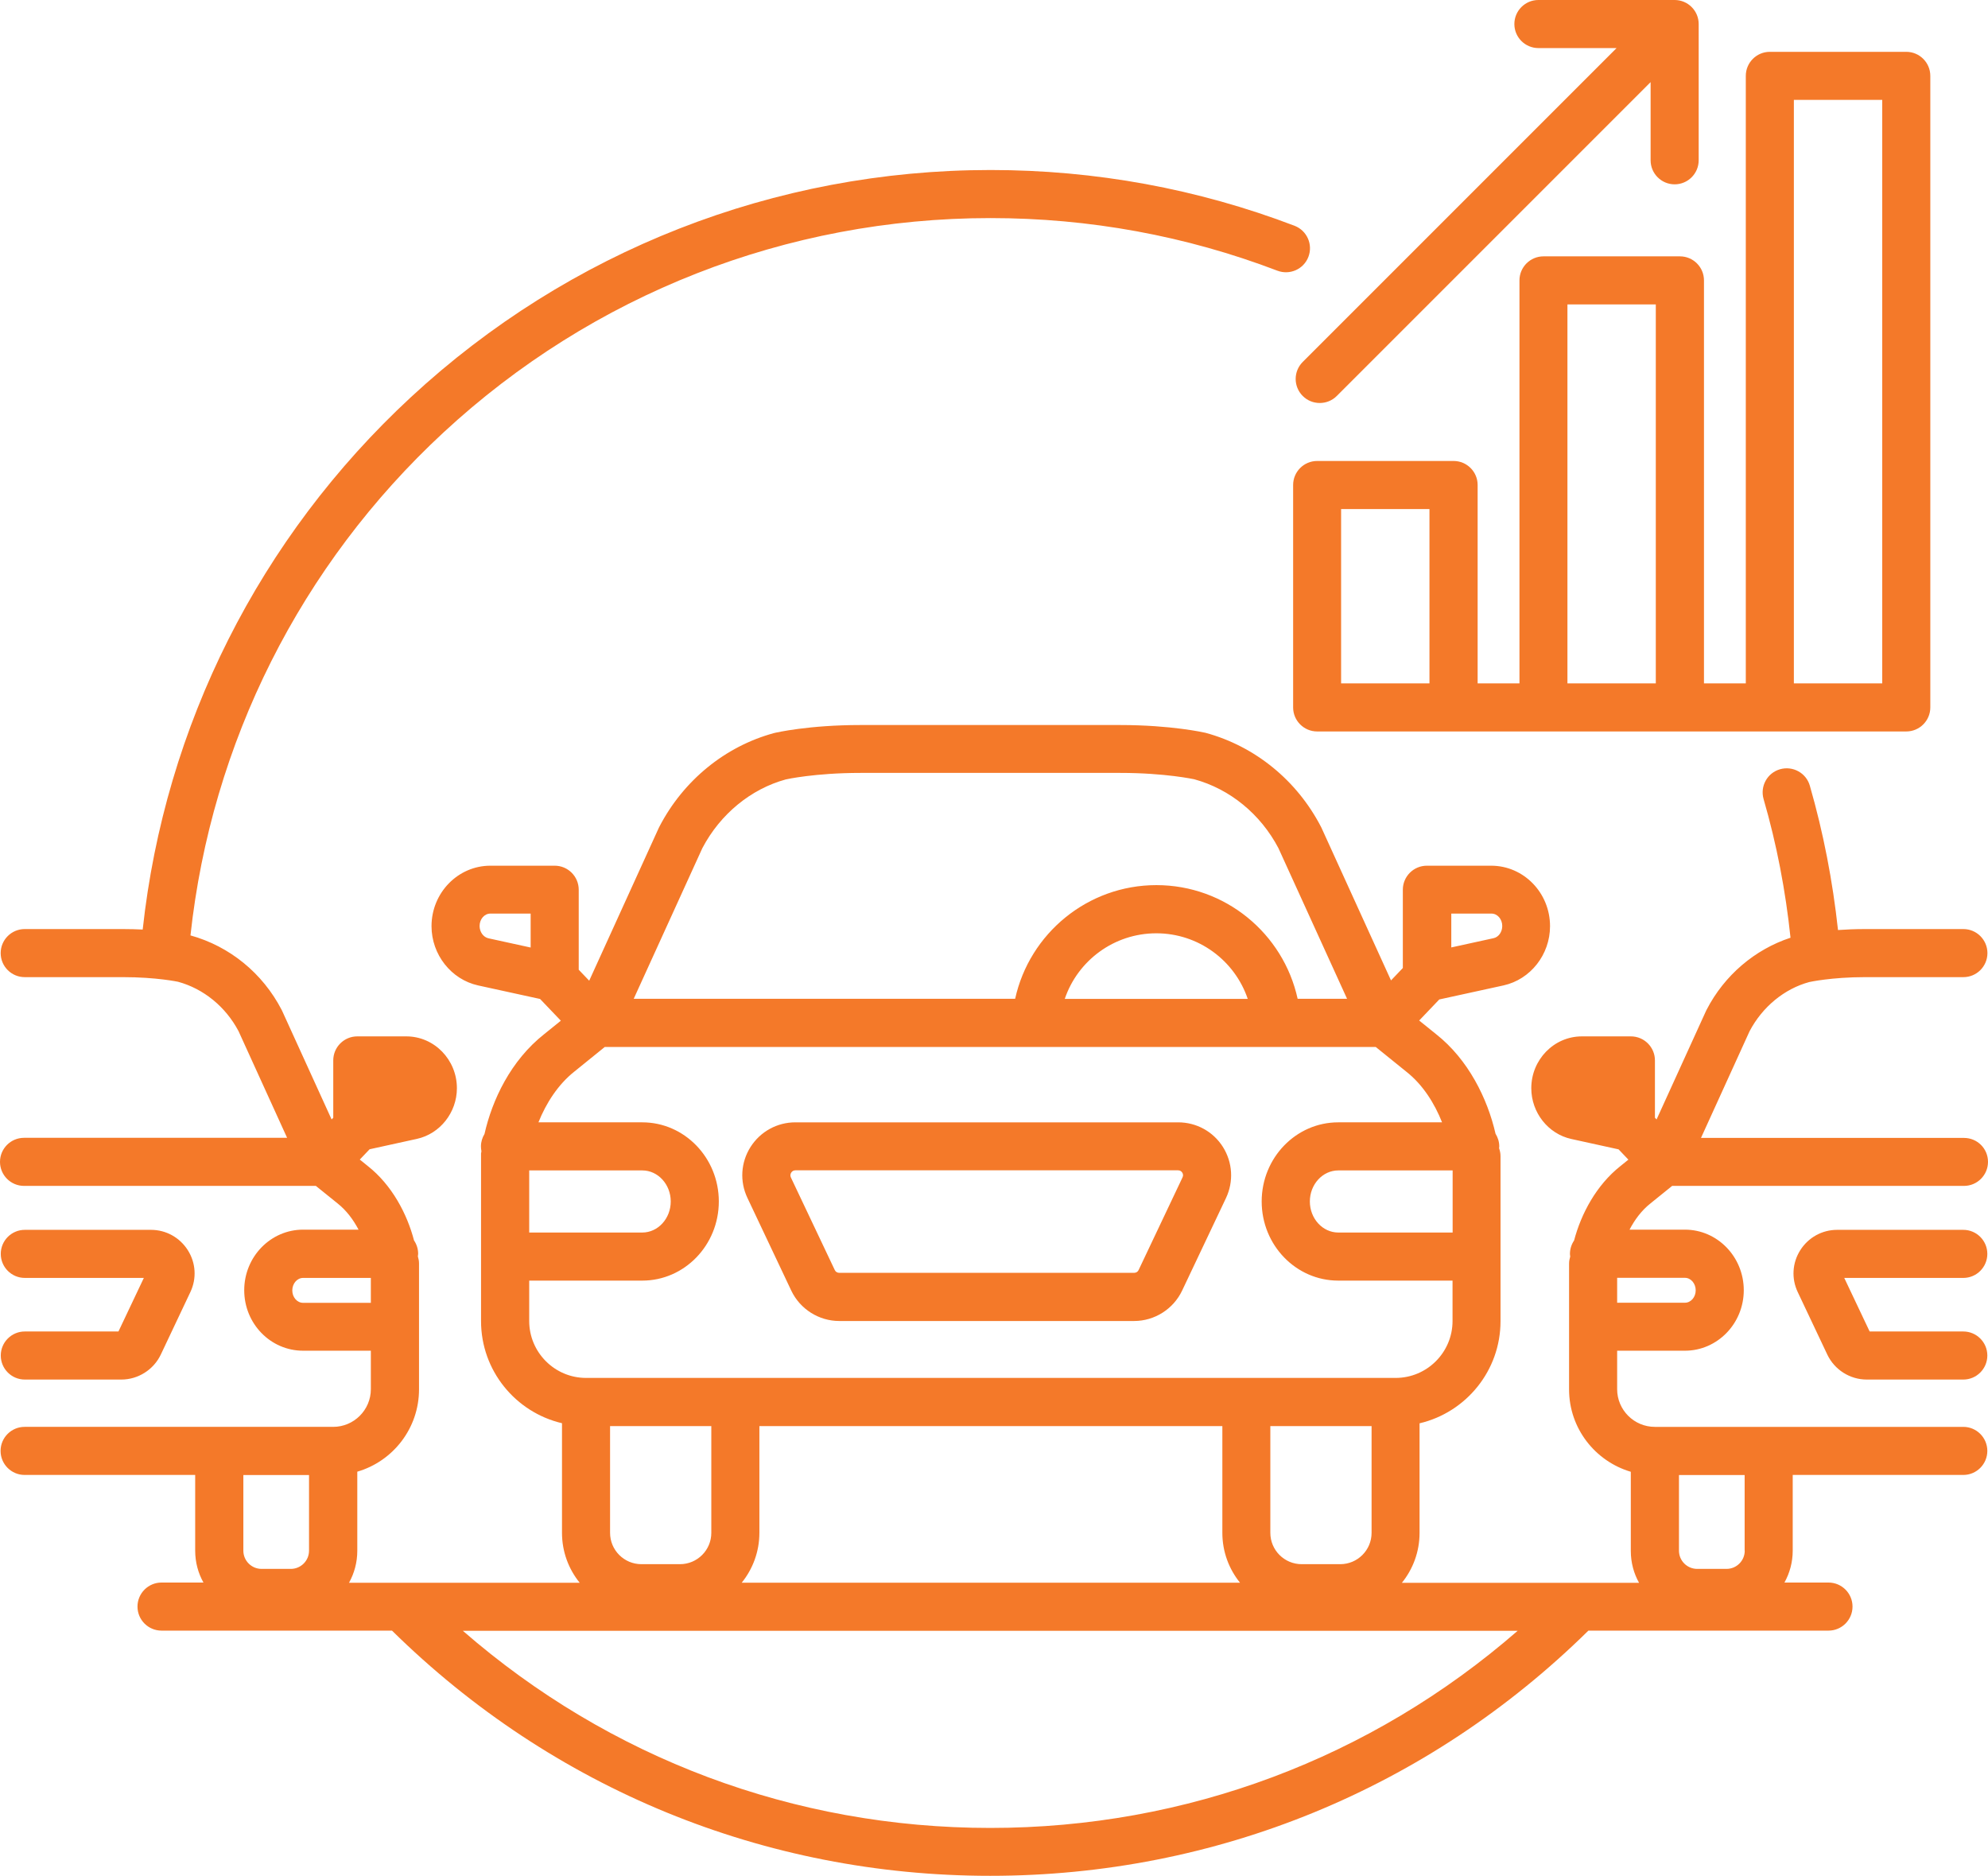
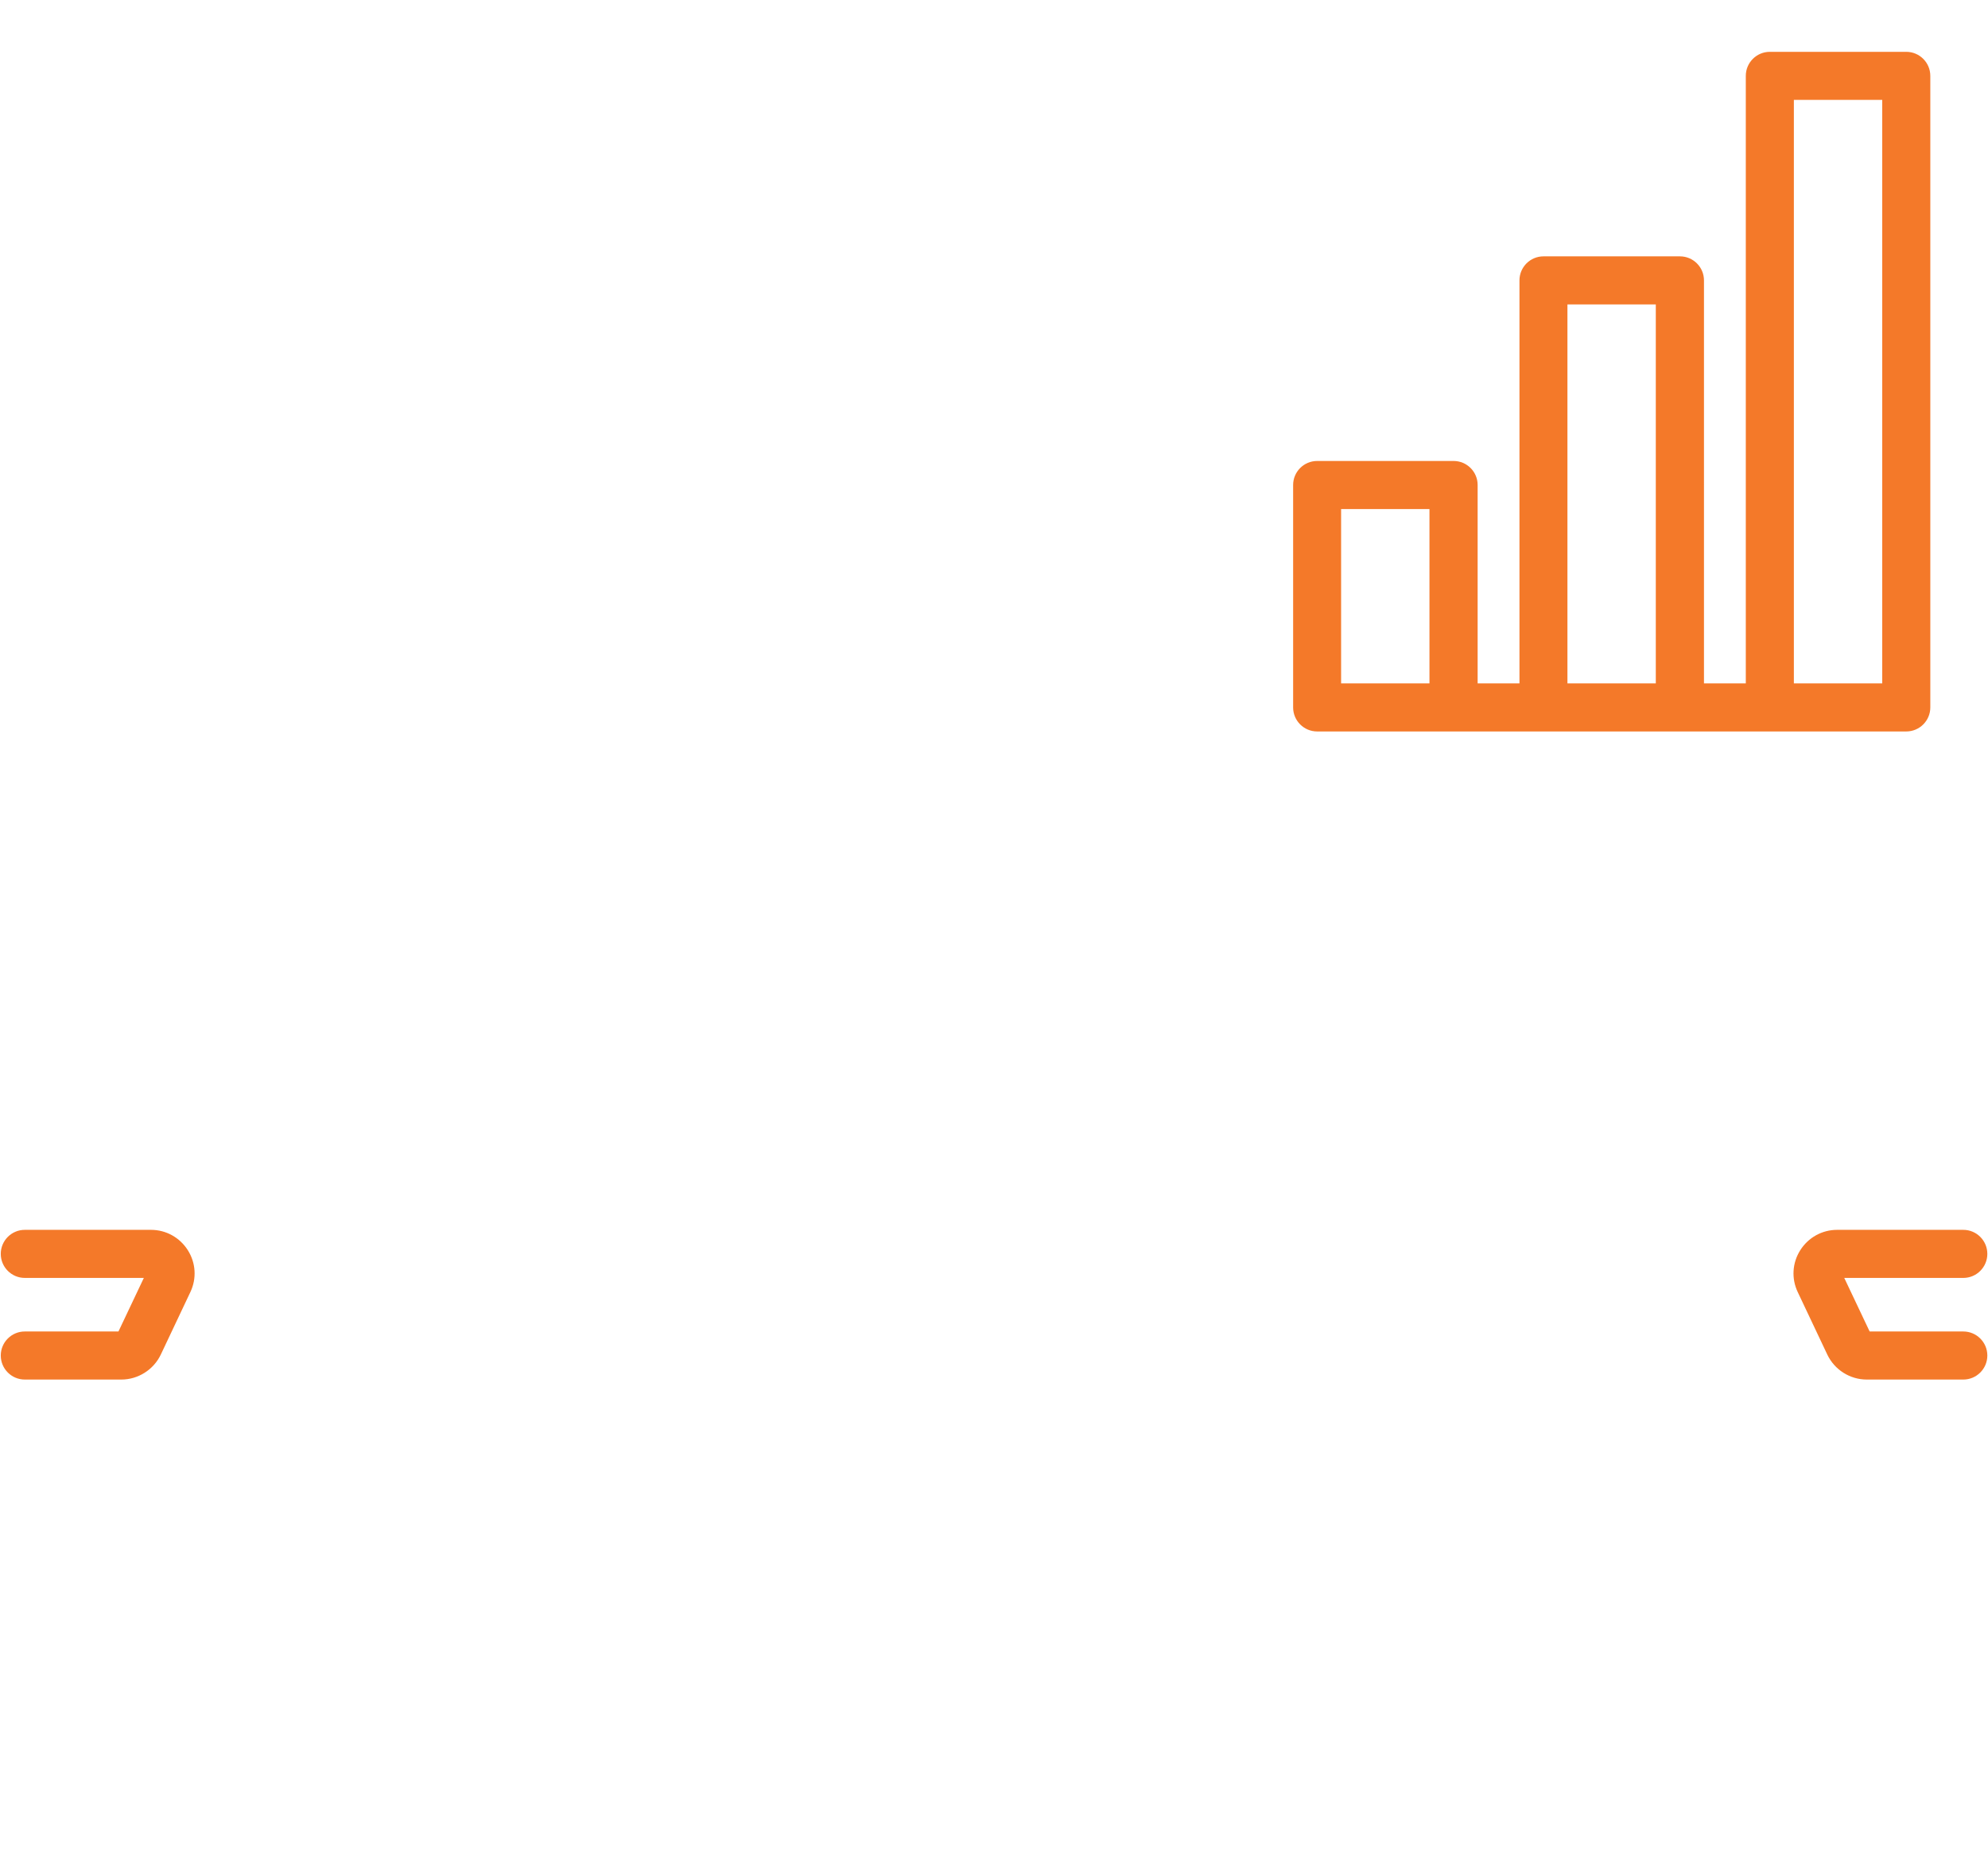
<svg xmlns="http://www.w3.org/2000/svg" id="Layer_1_copy" viewBox="0 0 206.76 195.08">
  <defs>
    <style>.cls-1{fill:#f47929;}</style>
  </defs>
-   <path class="cls-1" d="M82.3,134.23c.91,1.91,2.86,3.15,4.98,3.15h30.68c2.12,0,4.07-1.24,4.98-3.15l4.57-9.64c.81-1.72,.69-3.7-.32-5.31-1.02-1.61-2.76-2.56-4.66-2.56h-39.81c-1.9,0-3.64,.96-4.66,2.56-1.02,1.61-1.14,3.59-.32,5.31l4.56,9.64Zm-.01-12.28c.07-.11,.2-.24,.43-.24h39.81c.23,0,.36,.13,.43,.24s.13,.28,.03,.49l-4.57,9.64c-.08,.18-.26,.29-.46,.29h-30.68c-.2,0-.38-.11-.46-.29l-4.57-9.64c-.09-.2-.03-.38,.04-.49Z" />
  <path class="cls-1" d="M2.58,138.47c-1.38,0-2.5,1.12-2.5,2.5s1.12,2.5,2.5,2.5H12.62c1.74,0,3.35-1.02,4.1-2.59l3.08-6.51c.67-1.41,.57-3.04-.27-4.36s-2.27-2.11-3.83-2.11H2.58c-1.38,0-2.5,1.12-2.5,2.5s1.12,2.5,2.5,2.5H14.96l-2.64,5.57H2.58Z" />
  <path class="cls-1" d="M206.69,130.4c0-1.38-1.12-2.5-2.5-2.5h-13.12c-1.56,0-2.99,.79-3.83,2.11s-.94,2.95-.27,4.36l3.08,6.51c.75,1.57,2.35,2.59,4.1,2.59h10.04c1.38,0,2.5-1.12,2.5-2.5s-1.12-2.5-2.5-2.5h-9.74l-2.64-5.57h12.38c1.38,0,2.5-1.12,2.5-2.5h0Z" />
-   <path class="cls-1" d="M204.26,118.34h-27.35l5.05-11.09c1.34-2.55,3.63-4.42,6.21-5.12,.02,0,2.26-.51,5.8-.51h10.23c1.38,0,2.5-1.12,2.5-2.5s-1.12-2.5-2.5-2.5h-10.23c-1.03,0-1.97,.04-2.81,.1-.55-5.08-1.52-10.12-2.93-15.01-.38-1.33-1.77-2.09-3.1-1.71s-2.09,1.77-1.71,3.1c1.36,4.69,2.29,9.54,2.8,14.42-3.71,1.22-6.87,3.9-8.72,7.48l-.06,.12-5.15,11.3-.17-.18v-5.96c0-1.38-1.12-2.5-2.5-2.5h-5.1c-2.9,0-5.26,2.42-5.26,5.39,0,2.53,1.75,4.75,4.16,5.28l4.92,1.08,1.02,1.07-.82,.66c-2.52,1.99-4.1,4.98-4.83,7.75-.27,.4-.43,.88-.43,1.4,0,.09,.02,.17,.03,.26-.07,.24-.12,.48-.12,.74v13.09c0,4.05,2.72,7.47,6.42,8.56v8.23c0,1.21,.31,2.34,.86,3.32h-24.67c1.15-1.42,1.84-3.23,1.84-5.19v-11.4c4.82-1.13,8.42-5.46,8.42-10.62v-17.17c0-.29-.06-.56-.15-.82,0-.06,.02-.12,.02-.18,0-.49-.15-.94-.39-1.33-.83-3.65-2.84-7.72-6.18-10.35l-1.76-1.42,2.09-2.19,6.68-1.46c2.81-.62,4.84-3.21,4.84-6.16,0-3.47-2.74-6.29-6.12-6.29h-6.69c-1.38,0-2.5,1.12-2.5,2.5v8.14l-1.23,1.29-7.23-15.87-.06-.12c-2.5-4.81-6.84-8.36-12-9.76-.14-.03-3.54-.81-8.91-.81h-26.98c-5.37,0-8.77,.78-9,.84-5.08,1.38-9.42,4.93-11.91,9.73l-.06,.12-7.24,15.9-1.09-1.14v-8.32c0-1.38-1.12-2.5-2.5-2.5h-6.69c-3.37,0-6.12,2.82-6.12,6.29,0,2.95,2.04,5.54,4.84,6.16l6.45,1.41,2.16,2.26-1.71,1.38c-3.52,2.77-5.44,6.89-6.23,10.4-.23,.38-.37,.82-.37,1.29,0,.17,.02,.34,.05,.5h0c0,.07-.03,.16-.04,.23v17.44c0,5.16,3.6,9.49,8.42,10.62v11.4c0,1.97,.69,3.77,1.84,5.19h-23.99c.55-.99,.86-2.12,.86-3.32v-8.23c3.71-1.08,6.42-4.51,6.42-8.56v-13.09c0-.26-.05-.51-.12-.74,0-.09,.03-.17,.03-.26,0-.52-.16-1-.43-1.4-.72-2.76-2.3-5.76-4.8-7.73l-.84-.68,1.02-1.07,4.92-1.08c2.41-.53,4.16-2.75,4.16-5.27,0-2.97-2.36-5.39-5.26-5.39h-5.1c-1.38,0-2.5,1.12-2.5,2.5v5.96l-.17,.18-5.15-11.3-.06-.12c-1.97-3.79-5.39-6.59-9.47-7.72,2.17-20.02,11.44-38.52,26.31-52.3,15.52-14.38,35.72-22.3,56.89-22.3,10.28,0,20.32,1.84,29.84,5.47,1.29,.49,2.74-.15,3.23-1.44,.49-1.29-.15-2.73-1.44-3.23-10.09-3.85-20.73-5.8-31.62-5.8-22.43,0-43.84,8.39-60.29,23.63-15.75,14.59-25.58,34.17-27.89,55.36-.63-.03-1.31-.05-2.04-.05H2.57c-1.38,0-2.5,1.12-2.5,2.5s1.12,2.5,2.5,2.5H12.8c3.48,0,5.7,.48,5.71,.48h0c2.66,.72,4.96,2.6,6.3,5.14l5.05,11.09H2.5c-1.38,0-2.5,1.12-2.5,2.5s1.12,2.5,2.5,2.5h30.35l2.27,1.83c.93,.74,1.64,1.71,2.17,2.72h-5.77c-3.37,0-6.12,2.82-6.12,6.3s2.74,6.29,6.12,6.29h7.05v4c0,2.16-1.76,3.92-3.92,3.92H2.56c-1.38,0-2.5,1.12-2.5,2.5s1.12,2.5,2.5,2.5H20.3v7.87c0,1.21,.31,2.34,.86,3.32h-4.36c-1.38,0-2.5,1.12-2.5,2.5s1.12,2.5,2.5,2.5h23.97c16.7,16.44,38.74,25.5,62.22,25.5s45.52-9.06,62.21-25.5h24.97c1.38,0,2.5-1.12,2.5-2.5s-1.12-2.5-2.5-2.5h-4.58c.55-.99,.86-2.12,.86-3.32v-7.87h17.74c1.38,0,2.5-1.12,2.5-2.5s-1.12-2.5-2.5-2.5h-32.08c-2.16,0-3.92-1.76-3.92-3.92v-4h7.05c3.37,0,6.12-2.82,6.12-6.29s-2.74-6.3-6.12-6.3h-5.76c.53-1.02,1.24-1.99,2.19-2.74l2.24-1.81h30.35c1.38,0,2.5-1.12,2.5-2.5s-1.11-2.49-2.5-2.49h0ZM31.52,135.49c-.62,0-1.12-.58-1.12-1.29s.5-1.3,1.12-1.3h7.05v2.59h-7.05Zm.62,17.91v7.87c0,1.04-.85,1.89-1.89,1.89h-3.05c-1.04,0-1.89-.85-1.89-1.89v-7.87h6.83Zm99.99-5.09h10.52v11.1c0,1.8-1.46,3.26-3.26,3.26h-4.01c-1.8,0-3.26-1.46-3.26-3.26v-11.1h0Zm18.95-26.59v6.46h-11.89c-1.63,0-2.96-1.45-2.96-3.23s1.33-3.23,2.96-3.23h11.89Zm-.15-26.71h4.19c.62,0,1.12,.58,1.12,1.29,0,.62-.38,1.16-.91,1.27l-4.39,.96v-3.52h0Zm-77.88-6.81c1.86-3.54,5.05-6.15,8.67-7.14,.03-.01,3.03-.68,7.78-.68h27.01c4.69,0,7.68,.66,7.69,.66h0c3.71,1.01,6.9,3.62,8.76,7.16l7.14,15.67h-5.14c-1.49-6.79-7.53-11.82-14.69-11.82s-13.2,5.04-14.69,11.82h-39.67l7.14-15.67Zm56.72,15.68h-19.03c1.35-3.98,5.12-6.82,9.52-6.82s8.16,2.84,9.51,6.82Zm-79.89-7.58c0-.71,.5-1.29,1.12-1.29h4.19v3.53l-4.39-.96c-.53-.12-.92-.66-.92-1.28Zm5.16,25.42h11.76c1.63,0,2.96,1.45,2.96,3.23s-1.33,3.23-2.96,3.23h-11.76v-6.46Zm0,15.66v-4.2h11.76c4.39,0,7.96-3.69,7.96-8.23s-3.57-8.23-7.96-8.23h-10.8c.79-1.98,2.04-3.94,3.75-5.29l3.15-2.55h80.18l3.18,2.57c1.72,1.35,2.94,3.3,3.72,5.27h-10.8c-4.39,0-7.96,3.69-7.96,8.23s3.57,8.23,7.96,8.23h11.89v4.2c0,3.27-2.66,5.92-5.92,5.92H60.95c-3.25,0-5.91-2.65-5.91-5.92h0Zm8.42,10.93h10.52v11.1c0,1.8-1.46,3.26-3.26,3.26h-4.01c-1.8,0-3.26-1.46-3.26-3.26v-11.1h0Zm15.52,11.1v-11.1h48.15v11.1c0,1.97,.69,3.77,1.84,5.19h-51.83c1.15-1.42,1.84-3.23,1.84-5.19Zm24.01,30.69c-20.39,0-39.63-7.25-54.85-20.5h109.7c-15.22,13.25-34.46,20.5-54.85,20.5Zm78.47-28.83c0,1.04-.85,1.89-1.89,1.89h-3.06c-1.04,0-1.89-.85-1.89-1.89v-7.87h6.83v7.87h0Zm-5.1-27.08c0,.71-.5,1.29-1.12,1.29h-7.05v-2.59h7.05c.62,0,1.12,.59,1.12,1.3Z" />
  <path class="cls-1" d="M174.72,26.66h-14.19c-1.38,0-2.5,1.12-2.5,2.5v41.91h-4.35v-20.63c0-1.38-1.12-2.5-2.5-2.5h-14.19c-1.38,0-2.5,1.12-2.5,2.5v23.13c0,1.38,1.12,2.5,2.5,2.5h61.27c1.38,0,2.5-1.12,2.5-2.5V7.89c0-1.38-1.12-2.5-2.5-2.5h-14.19c-1.38,0-2.5,1.12-2.5,2.5v63.18h-4.35V29.16c0-1.38-1.12-2.5-2.5-2.5h0Zm-35.24,44.41v-18.13h9.19v18.13h-9.19Zm23.54,0V31.66h9.19v39.41h-9.19Zm23.55-60.68h9.19v60.68h-9.19V10.39Z" />
-   <path class="cls-1" d="M160,5h8.13l-32.64,32.64c-.98,.98-.98,2.56,0,3.54,.49,.49,1.13,.73,1.77,.73s1.28-.24,1.77-.73L171.67,8.54v8.13c0,1.38,1.12,2.5,2.5,2.5s2.5-1.12,2.5-2.5V2.5c0-1.38-1.12-2.5-2.5-2.5h-14.17c-1.38,0-2.5,1.12-2.5,2.5s1.12,2.5,2.5,2.5Z" />
</svg>